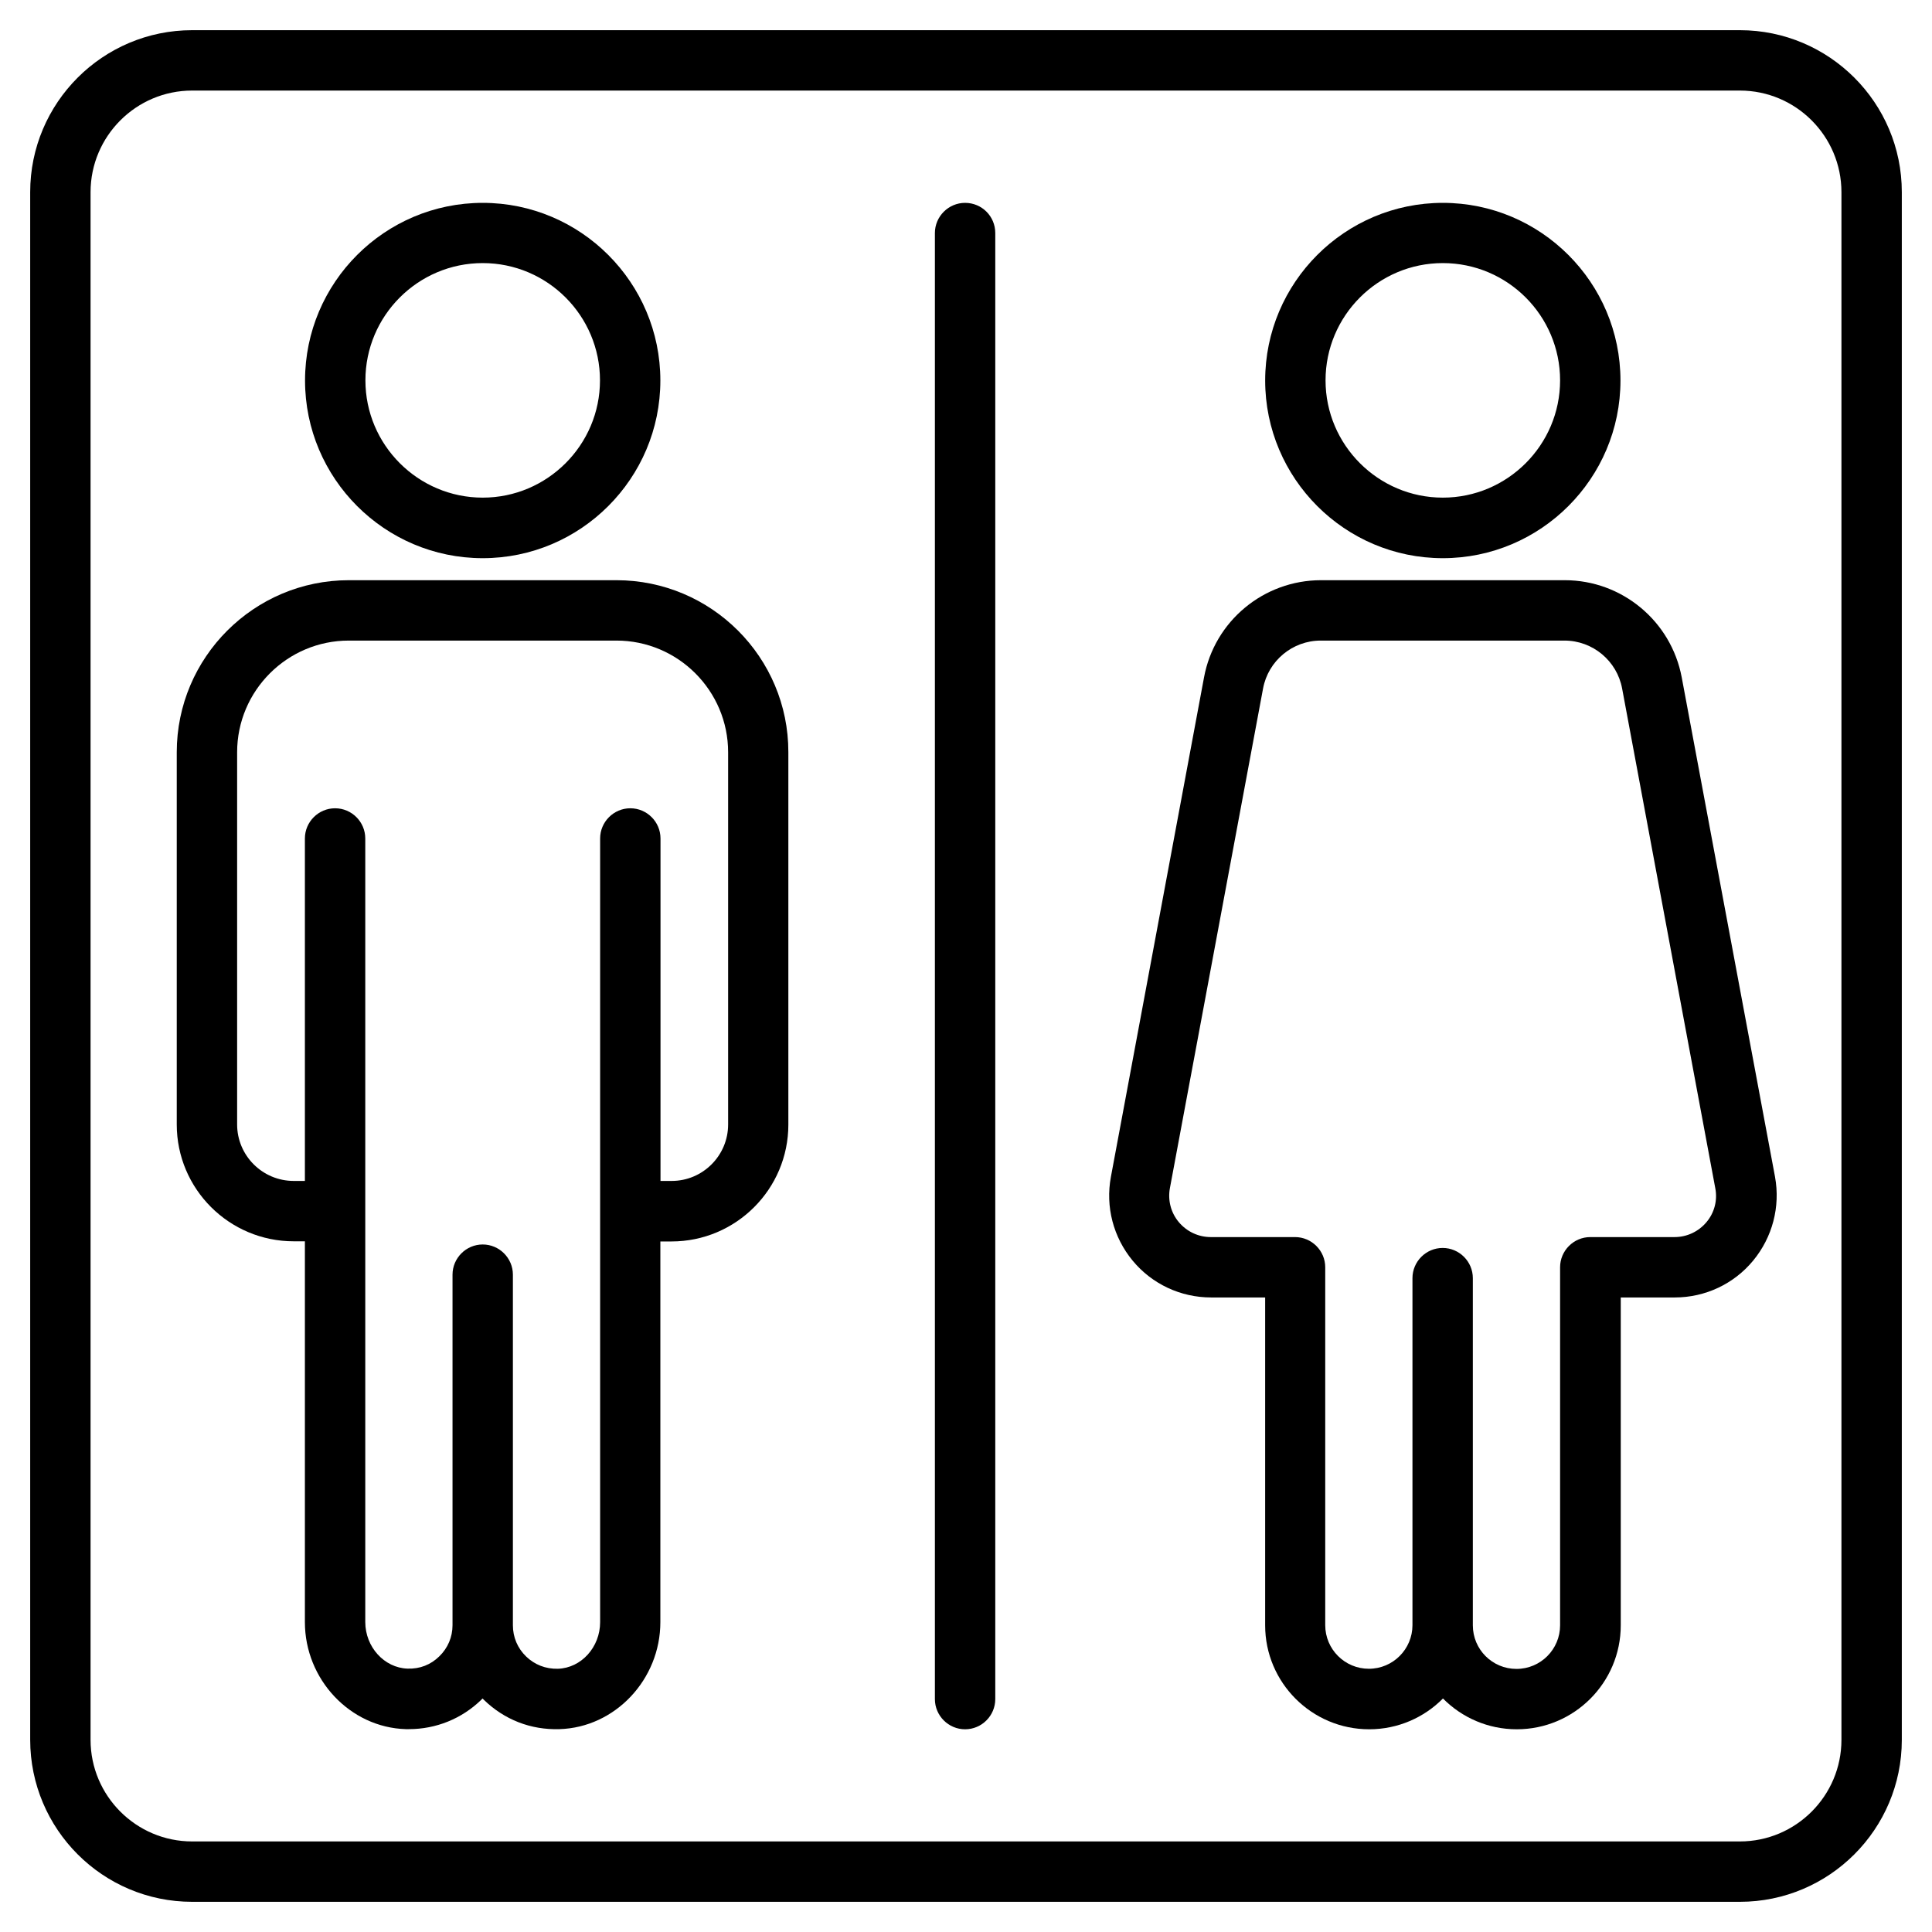
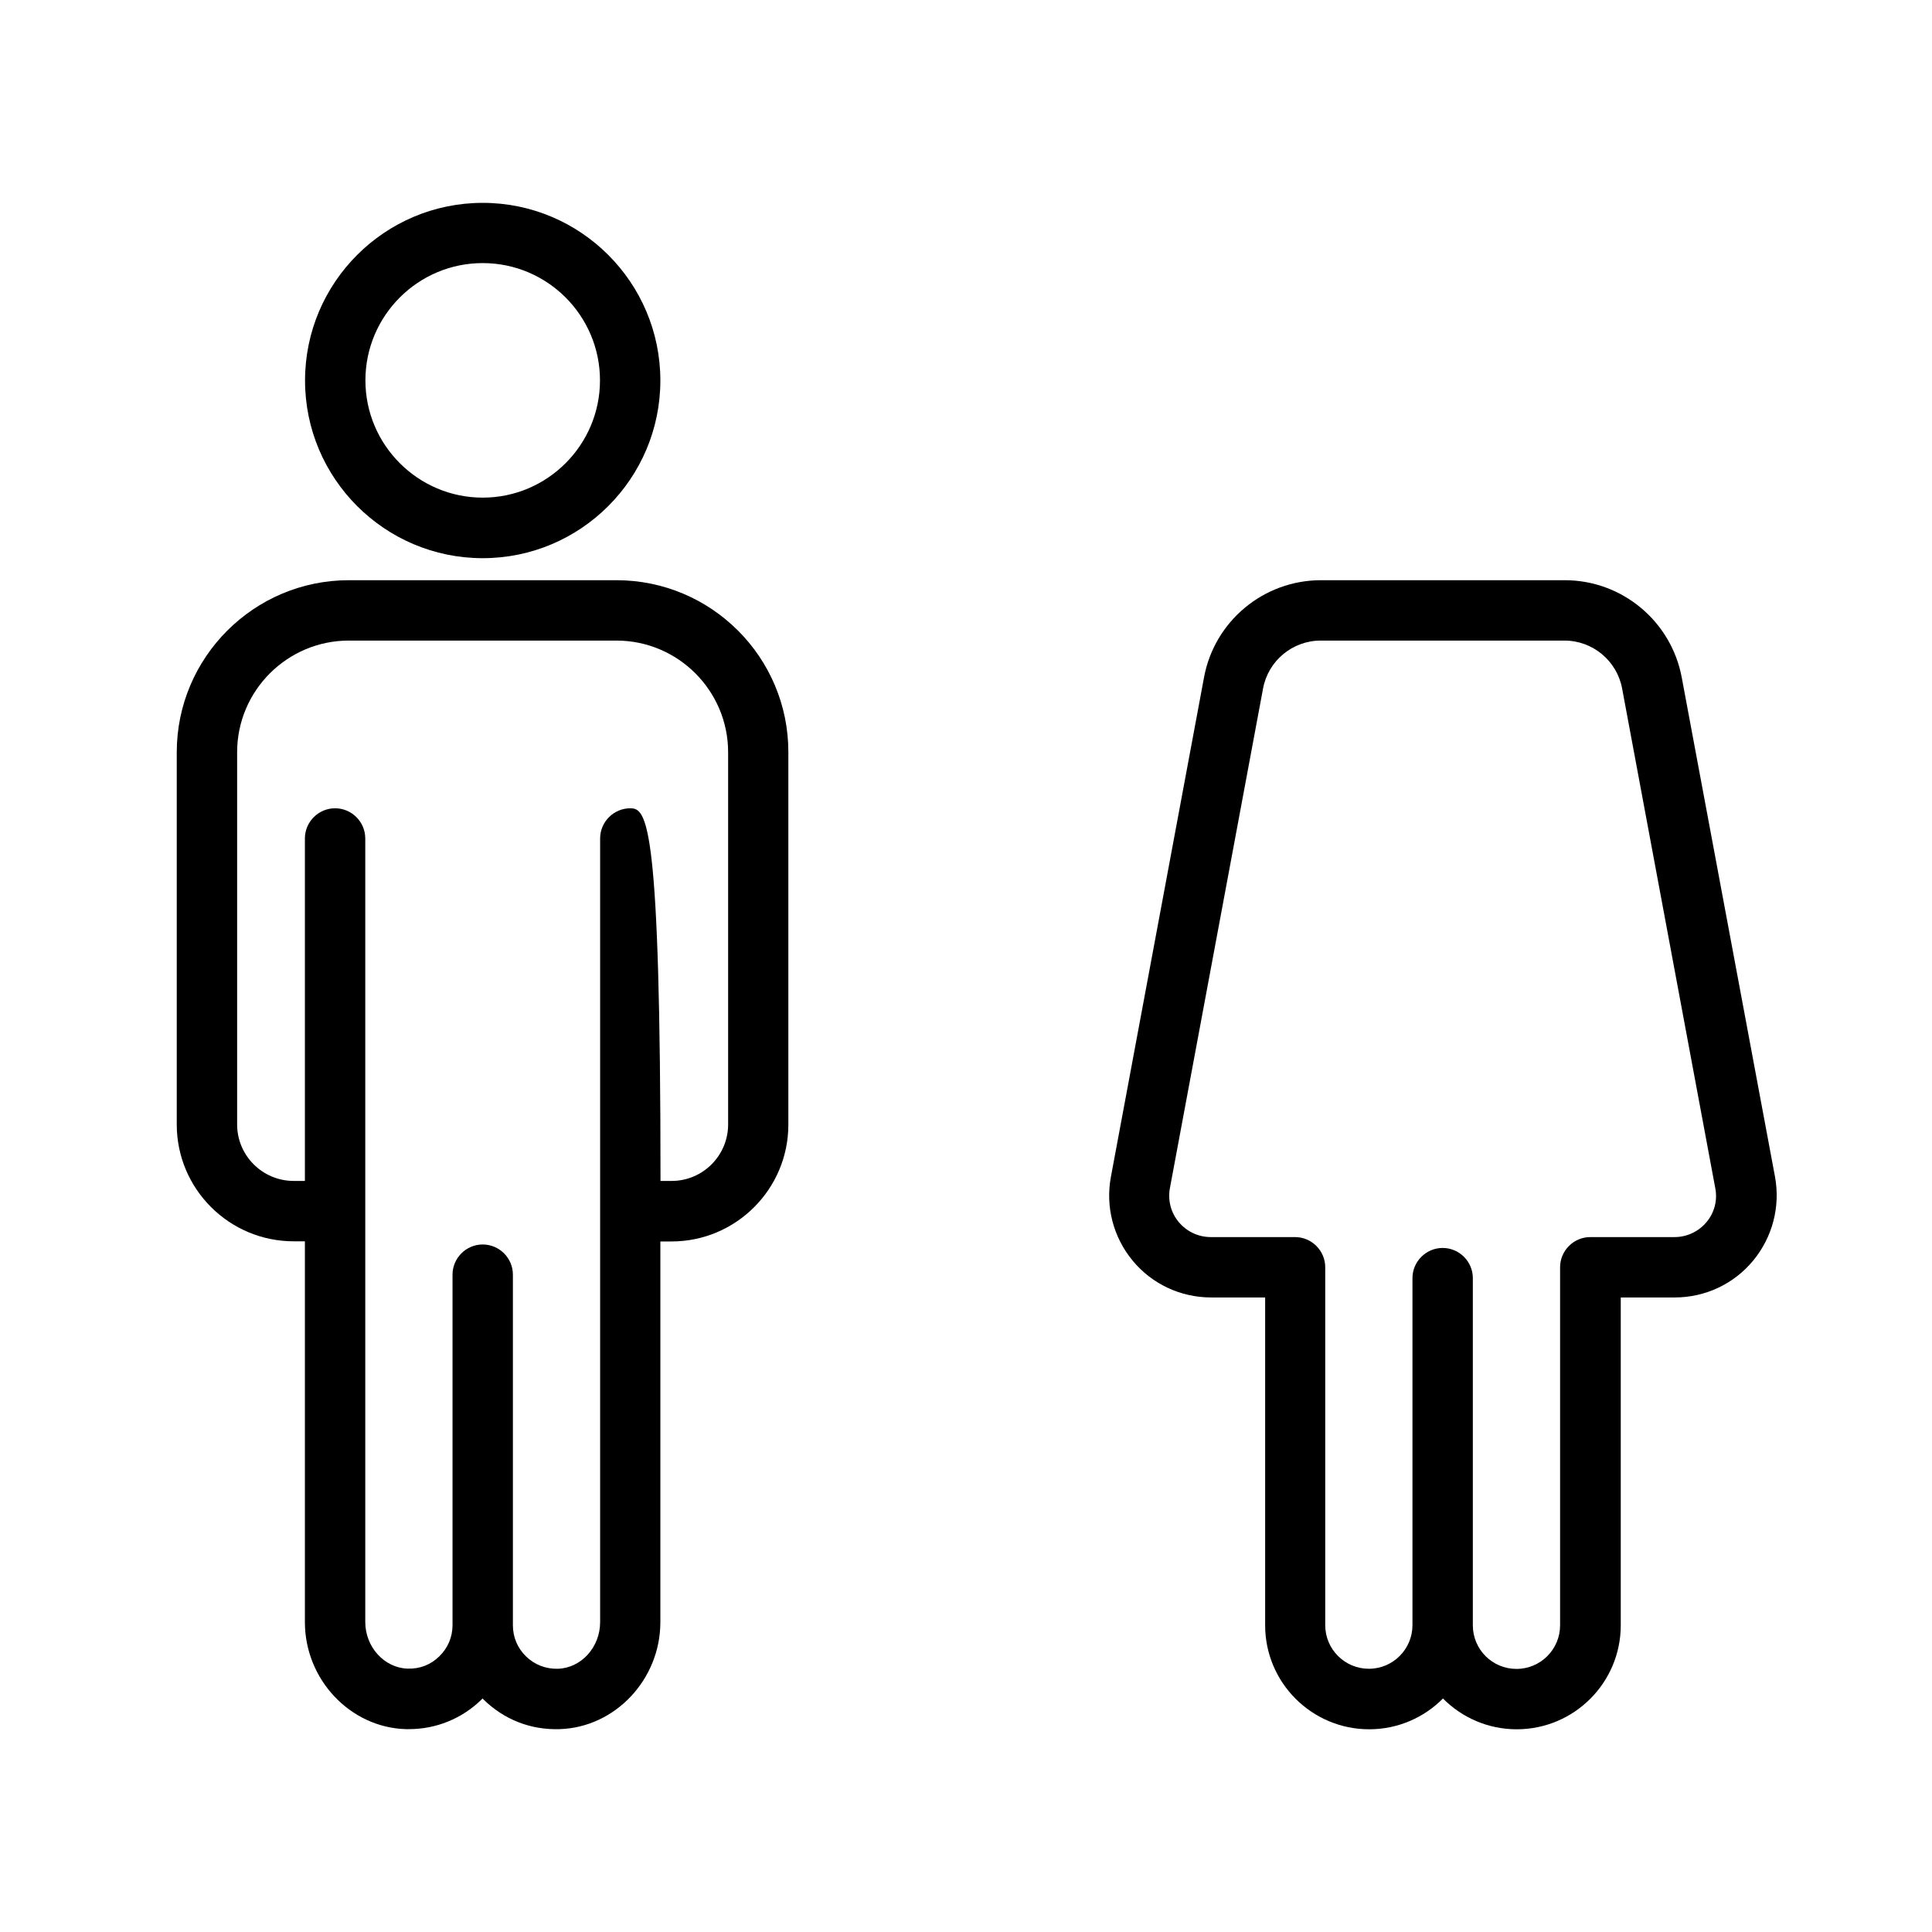
<svg xmlns="http://www.w3.org/2000/svg" width="80" height="80" viewBox="0 0 80 80" fill="none">
  <path d="M19.988 23.113C24.044 23.113 27.344 19.812 27.344 15.756C27.344 11.7 24.044 8.4 19.988 8.4C15.931 8.4 12.631 11.7 12.631 15.756C12.631 19.812 15.931 23.113 19.988 23.113ZM19.988 10.894C22.669 10.894 24.844 13.075 24.844 15.75C24.844 18.425 22.663 20.606 19.988 20.606C17.313 20.606 15.131 18.425 15.131 15.75C15.131 13.075 17.306 10.894 19.988 10.894Z" fill="black" />
-   <path d="M25.525 24.025H14.444C10.519 24.025 7.319 27.219 7.319 31.15V46.562C7.319 49.231 9.488 51.4 12.163 51.4H12.625V67.169C12.625 69.544 14.5 71.531 16.8 71.6H16.931C18.056 71.6 19.119 71.169 19.925 70.388C19.944 70.369 19.963 70.35 19.981 70.331L20.038 70.388C20.881 71.206 21.975 71.638 23.169 71.6C25.469 71.531 27.344 69.544 27.344 67.169V51.406H27.806C30.475 51.406 32.644 49.237 32.644 46.569V31.15C32.65 27.219 29.456 24.025 25.525 24.025ZM30.15 46.562C30.15 47.85 29.1 48.9 27.813 48.9H27.35V34.719C27.35 34.031 26.788 33.469 26.1 33.469C25.413 33.469 24.85 34.031 24.85 34.719V50.15V67.169C24.85 68.206 24.069 69.069 23.1 69.1C22.594 69.112 22.138 68.931 21.788 68.594C21.431 68.25 21.238 67.794 21.238 67.3V52.781C21.238 52.094 20.675 51.531 19.988 51.531C19.3 51.531 18.738 52.094 18.738 52.781V67.294C18.738 67.787 18.544 68.244 18.188 68.588C17.838 68.931 17.388 69.112 16.875 69.094C15.913 69.062 15.125 68.2 15.125 67.162V50.156V34.719C15.125 34.031 14.563 33.469 13.875 33.469C13.188 33.469 12.625 34.031 12.625 34.719V48.9H12.163C10.869 48.9 9.819 47.85 9.819 46.562V31.15C9.819 28.6 11.894 26.525 14.444 26.525H25.525C28.075 26.525 30.15 28.6 30.15 31.15V46.562Z" fill="black" />
-   <path d="M59.744 23.113C63.8 23.113 67.1 19.812 67.1 15.756C67.1 11.7 63.8 8.4 59.744 8.4C55.688 8.4 52.388 11.7 52.388 15.756C52.388 19.812 55.688 23.113 59.744 23.113ZM59.744 10.894C62.425 10.894 64.6 13.075 64.6 15.75C64.6 18.425 62.419 20.606 59.744 20.606C57.069 20.606 54.888 18.425 54.888 15.75C54.888 13.075 57.063 10.894 59.744 10.894Z" fill="black" />
+   <path d="M25.525 24.025H14.444C10.519 24.025 7.319 27.219 7.319 31.15V46.562C7.319 49.231 9.488 51.4 12.163 51.4H12.625V67.169C12.625 69.544 14.5 71.531 16.8 71.6H16.931C18.056 71.6 19.119 71.169 19.925 70.388C19.944 70.369 19.963 70.35 19.981 70.331L20.038 70.388C20.881 71.206 21.975 71.638 23.169 71.6C25.469 71.531 27.344 69.544 27.344 67.169V51.406H27.806C30.475 51.406 32.644 49.237 32.644 46.569V31.15C32.65 27.219 29.456 24.025 25.525 24.025ZM30.15 46.562C30.15 47.85 29.1 48.9 27.813 48.9H27.35C27.35 34.031 26.788 33.469 26.1 33.469C25.413 33.469 24.85 34.031 24.85 34.719V50.15V67.169C24.85 68.206 24.069 69.069 23.1 69.1C22.594 69.112 22.138 68.931 21.788 68.594C21.431 68.25 21.238 67.794 21.238 67.3V52.781C21.238 52.094 20.675 51.531 19.988 51.531C19.3 51.531 18.738 52.094 18.738 52.781V67.294C18.738 67.787 18.544 68.244 18.188 68.588C17.838 68.931 17.388 69.112 16.875 69.094C15.913 69.062 15.125 68.2 15.125 67.162V50.156V34.719C15.125 34.031 14.563 33.469 13.875 33.469C13.188 33.469 12.625 34.031 12.625 34.719V48.9H12.163C10.869 48.9 9.819 47.85 9.819 46.562V31.15C9.819 28.6 11.894 26.525 14.444 26.525H25.525C28.075 26.525 30.15 28.6 30.15 31.15V46.562Z" fill="black" />
  <path d="M69.637 28.05C69.2 25.719 67.162 24.025 64.794 24.025H54.7C52.325 24.025 50.287 25.719 49.856 28.05L46 48.731C45.769 49.969 46.1 51.231 46.9 52.2C47.7 53.169 48.887 53.725 50.15 53.725H52.387V67.3C52.387 69.675 54.319 71.606 56.694 71.606C57.887 71.606 58.969 71.119 59.75 70.331C60.531 71.119 61.612 71.606 62.806 71.606C65.181 71.606 67.112 69.675 67.112 67.3V53.725H69.35C70.606 53.725 71.794 53.169 72.594 52.2C73.394 51.231 73.725 49.969 73.5 48.731L69.637 28.05ZM70.662 50.606C70.331 51 69.85 51.225 69.337 51.225H65.85C65.162 51.225 64.6 51.788 64.6 52.475V67.3C64.6 68.294 63.794 69.106 62.794 69.106C61.794 69.106 60.987 68.3 60.987 67.3V52.925C60.987 52.237 60.425 51.675 59.737 51.675C59.05 51.675 58.487 52.237 58.487 52.925V67.294C58.487 68.287 57.681 69.1 56.681 69.1C55.687 69.1 54.875 68.294 54.875 67.294V52.475C54.875 51.788 54.312 51.225 53.625 51.225H50.137C49.625 51.225 49.144 51 48.812 50.606C48.481 50.212 48.35 49.694 48.444 49.194L52.3 28.512C52.512 27.363 53.519 26.525 54.687 26.525H64.781C65.95 26.525 66.956 27.363 67.169 28.512L71.025 49.194C71.125 49.694 70.994 50.212 70.662 50.606Z" fill="black" />
-   <path d="M72.044 1.25H7.956C4.256 1.25 1.25 4.256 1.25 7.956V72.037C1.25 75.744 4.256 78.75 7.956 78.75H72.044C75.744 78.75 78.75 75.744 78.75 72.044V7.956C78.75 4.256 75.744 1.25 72.044 1.25ZM76.25 72.044C76.25 74.362 74.362 76.25 72.044 76.25H7.956C5.638 76.25 3.75 74.362 3.75 72.044V7.956C3.75 5.638 5.638 3.75 7.956 3.75H72.044C74.362 3.75 76.25 5.638 76.25 7.956V72.044Z" fill="black" />
-   <path d="M39.962 8.4C39.275 8.4 38.712 8.963 38.712 9.65V70.356C38.712 71.044 39.275 71.606 39.962 71.606C40.65 71.606 41.212 71.044 41.212 70.356V9.65C41.212 8.956 40.656 8.4 39.962 8.4Z" fill="black" />
</svg>